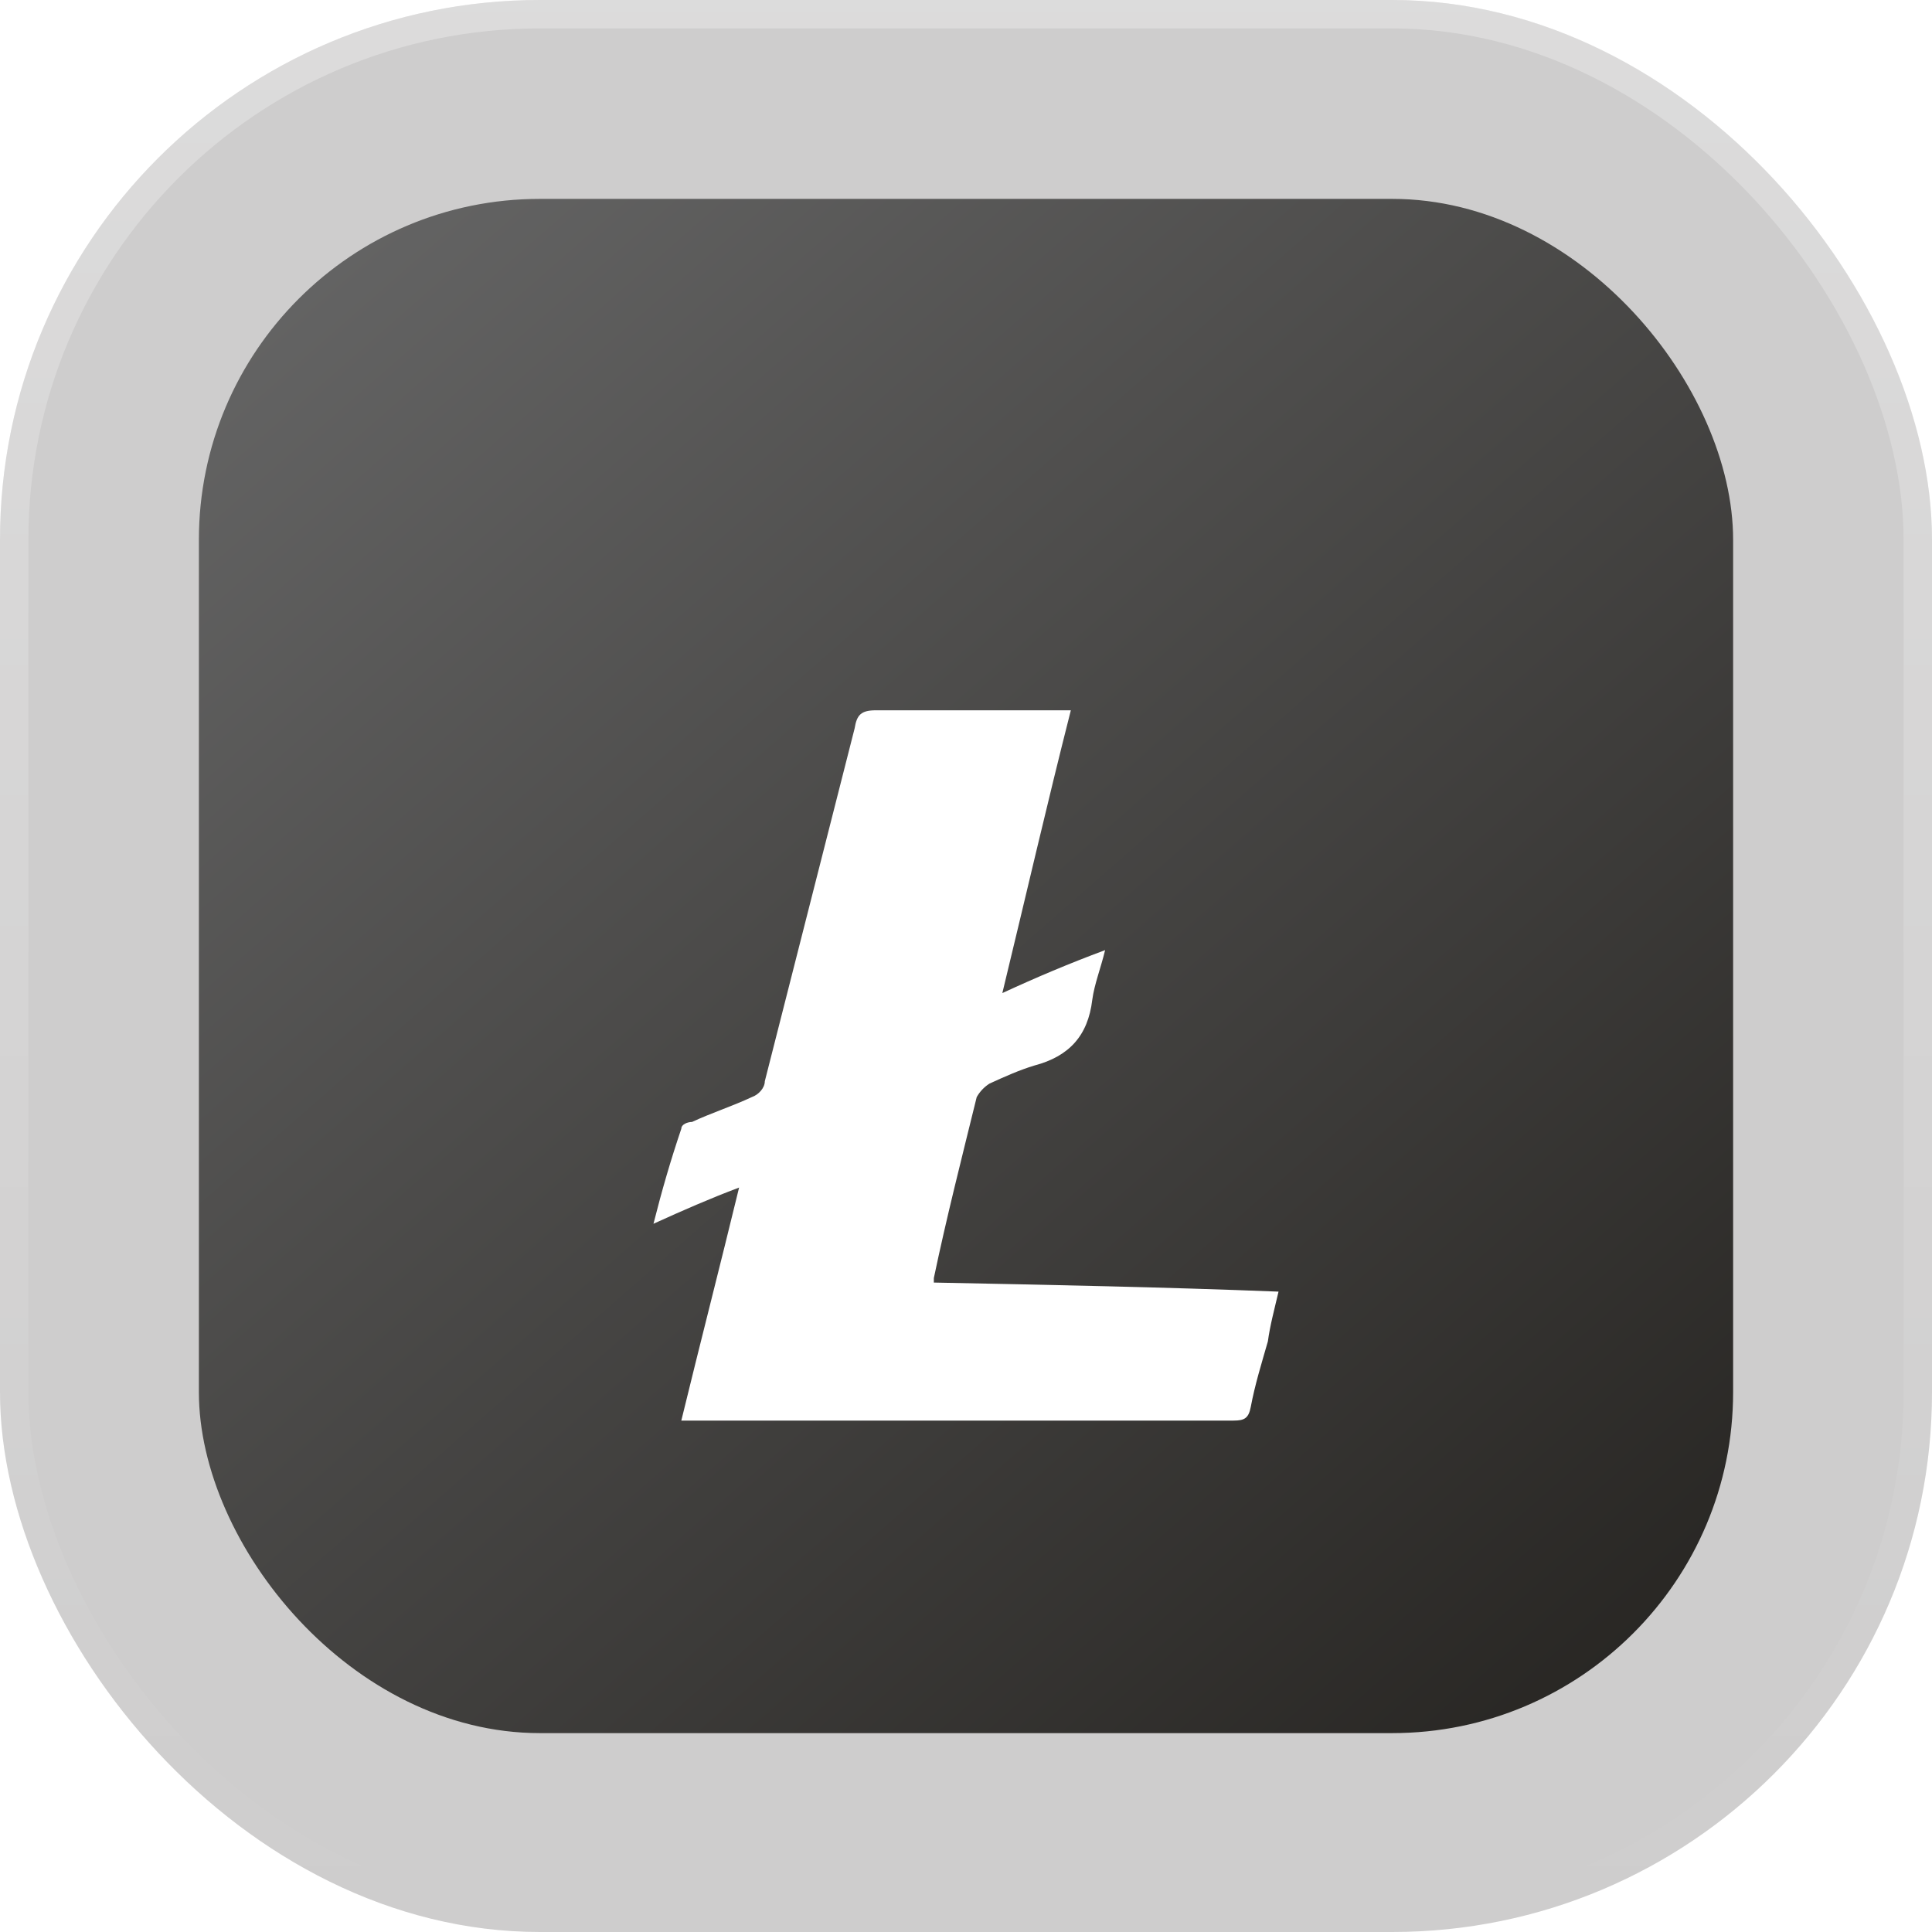
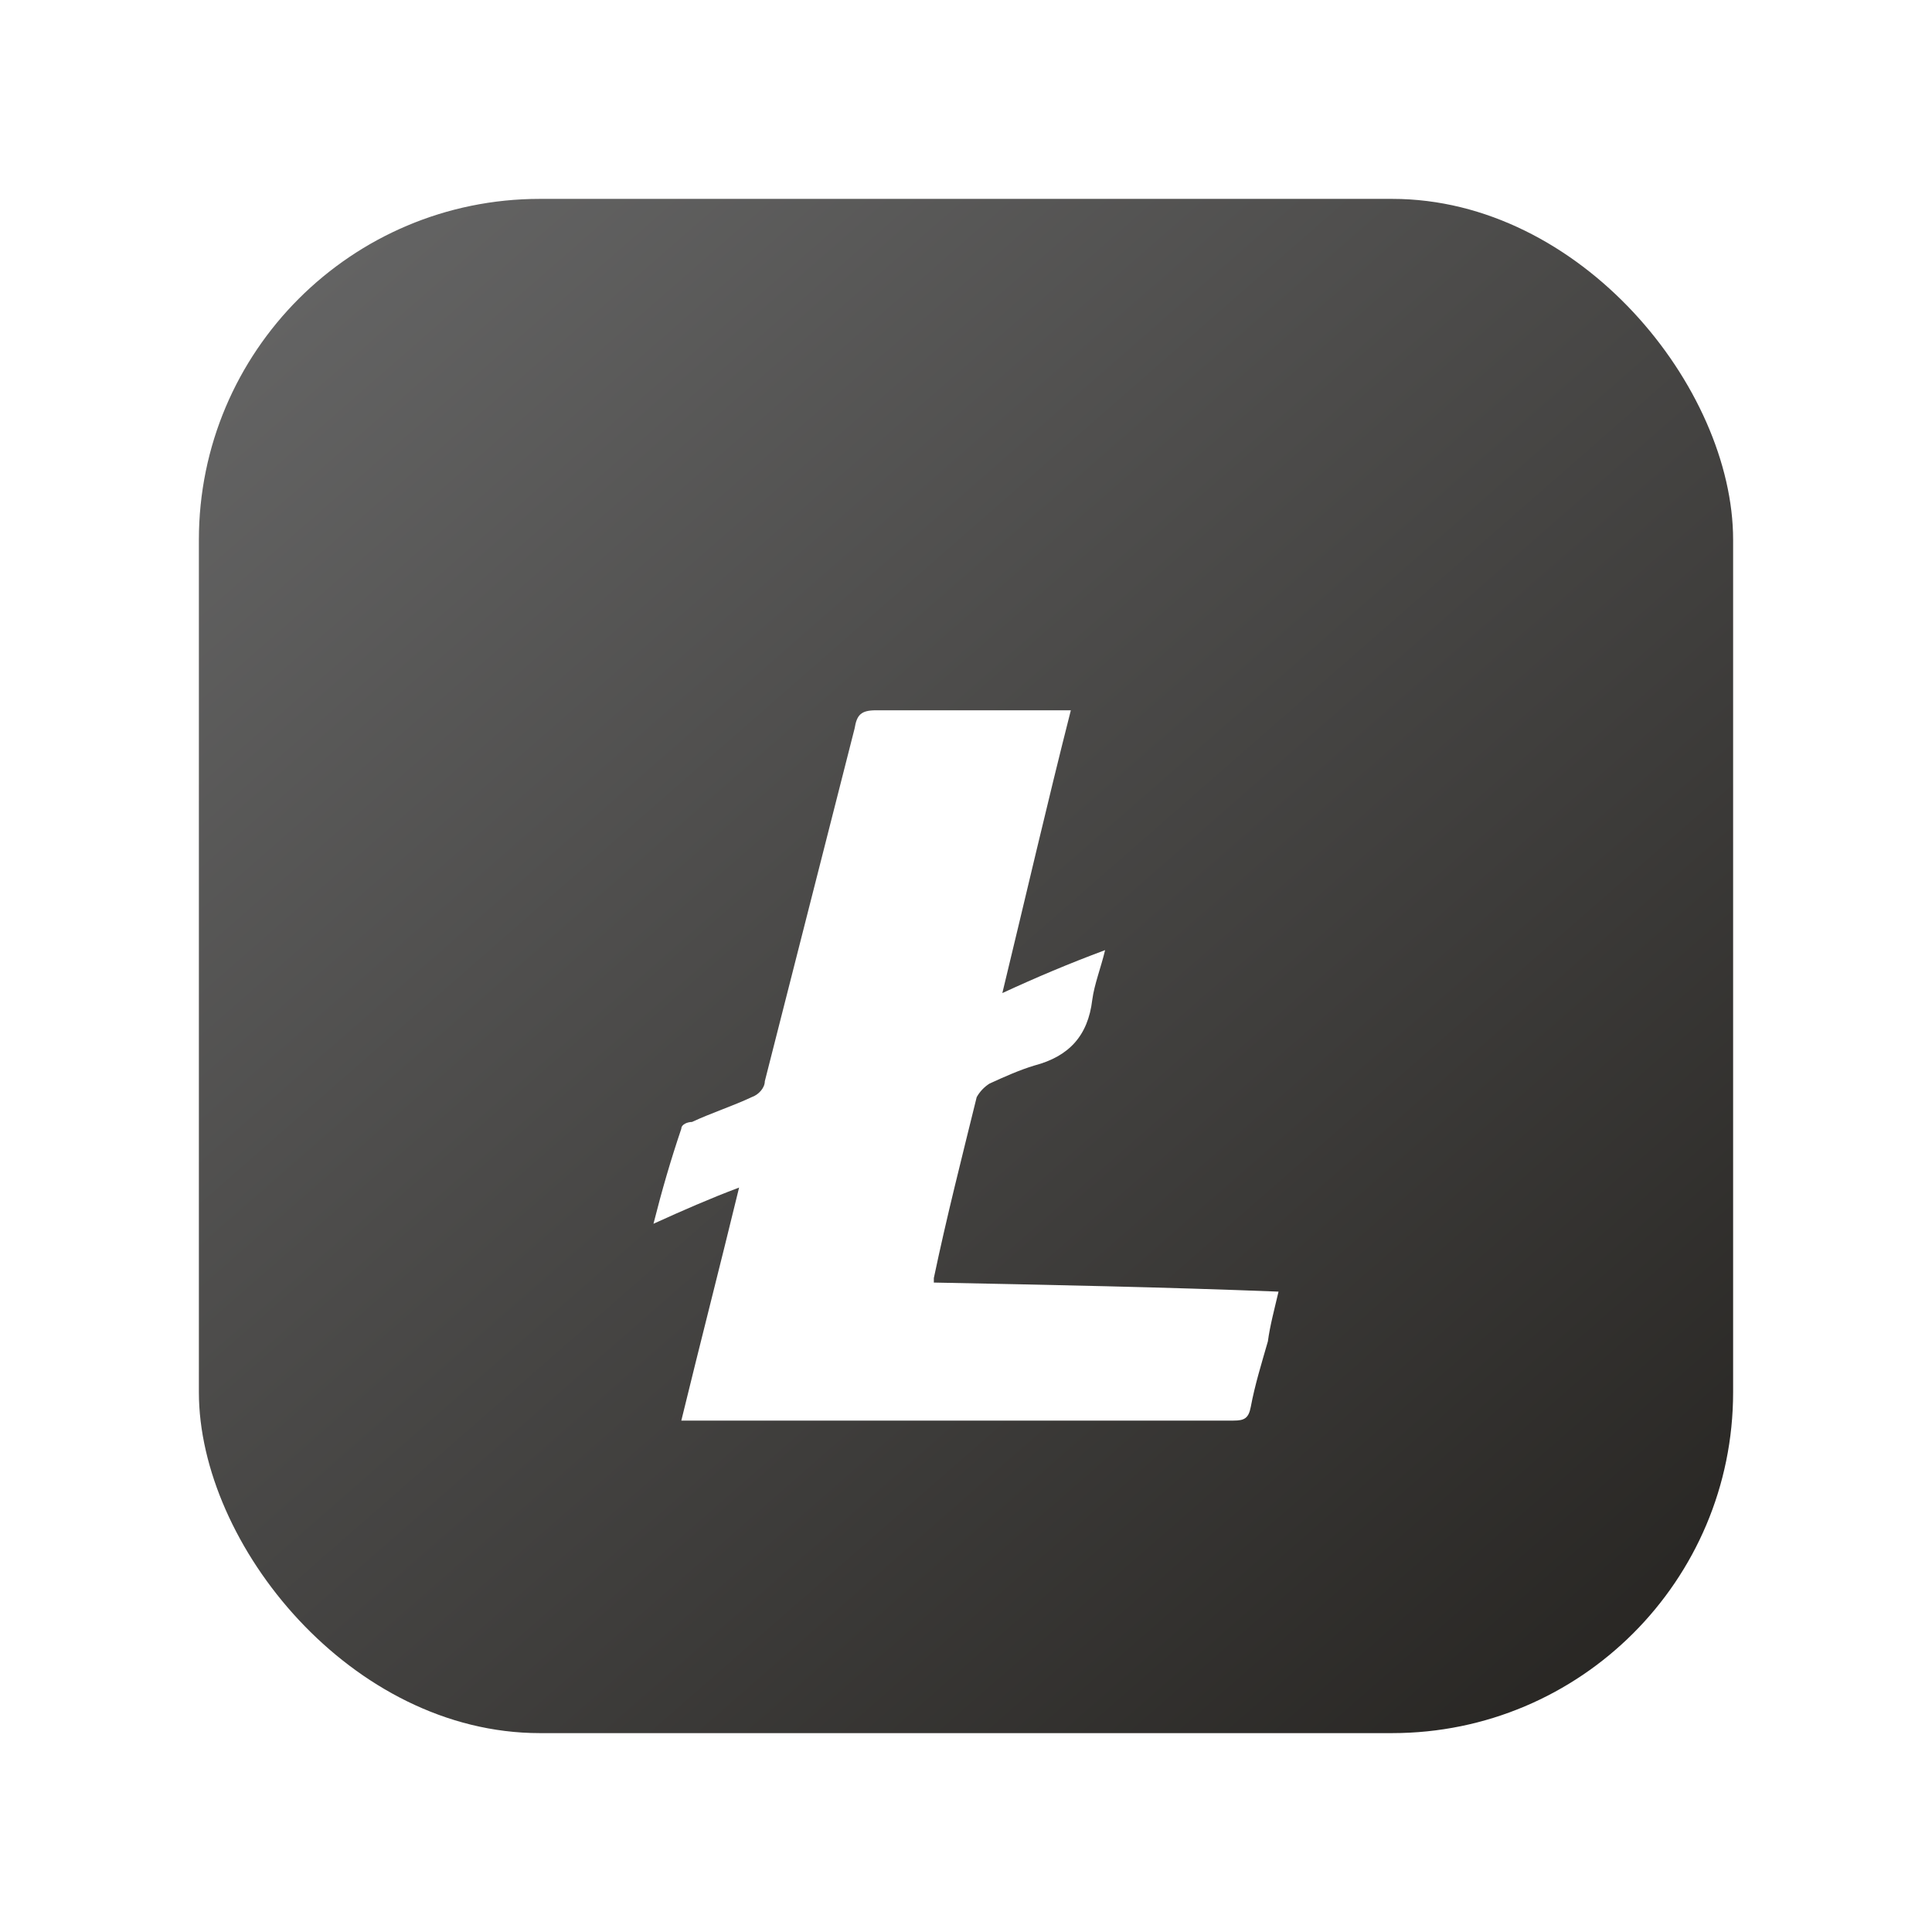
<svg xmlns="http://www.w3.org/2000/svg" width="68" height="68" viewBox="0 0 68 68" fill="none">
  <title>Litecoin</title>
-   <rect width="68" height="68" rx="19" fill="#323131" fill-opacity="0.24" />
-   <rect x="0.5" y="0.5" width="67" height="67" rx="18.5" stroke="url(#paint0_linear_2392_668)" stroke-opacity="0.29" />
  <rect x="7" y="7" width="54" height="54" rx="12" fill="url(#paint1_linear_2392_668)" />
  <g filter="url(#filter0_d_2392_668)">
    <path d="M32.87 41.142C36.938 41.223 40.932 41.301 45 41.461C44.851 42.098 44.7 42.654 44.625 43.212C44.397 44.009 44.172 44.726 44.022 45.523C43.946 45.921 43.794 46 43.42 46H23.98C24.659 43.212 25.337 40.586 26.014 37.798C24.959 38.196 24.054 38.594 23 39.072C23.302 37.879 23.603 36.844 23.98 35.728C23.98 35.57 24.206 35.489 24.357 35.489C25.036 35.172 25.788 34.931 26.465 34.612C26.691 34.535 26.919 34.297 26.919 34.056L30.08 21.637C30.157 21.16 30.306 21 30.834 21H37.69C36.861 24.263 36.108 27.53 35.279 30.953C36.484 30.397 37.615 29.918 38.896 29.441C38.744 30.077 38.519 30.633 38.444 31.191C38.293 32.467 37.615 33.183 36.41 33.502C35.884 33.66 35.353 33.898 34.827 34.139C34.641 34.257 34.485 34.421 34.376 34.616C33.848 36.765 33.319 38.835 32.868 40.984V41.144L32.87 41.142Z" fill="white" />
  </g>
  <defs>
    <filter id="filter0_d_2392_668" x="19" y="21" width="30" height="33" filterUnits="userSpaceOnUse" color-interpolation-filters="sRGB">
      <feFlood flood-opacity="0" result="BackgroundImageFix" />
      <feColorMatrix in="SourceAlpha" type="matrix" values="0 0 0 0 0 0 0 0 0 0 0 0 0 0 0 0 0 0 127 0" result="hardAlpha" />
      <feOffset dy="4" />
      <feGaussianBlur stdDeviation="2" />
      <feComposite in2="hardAlpha" operator="out" />
      <feColorMatrix type="matrix" values="0 0 0 0 0 0 0 0 0 0 0 0 0 0 0 0 0 0 0.25 0" />
      <feBlend mode="normal" in2="BackgroundImageFix" result="effect1_dropShadow_2392_668" />
      <feBlend mode="normal" in="SourceGraphic" in2="effect1_dropShadow_2392_668" result="shape" />
    </filter>
    <linearGradient id="paint0_linear_2392_668" x1="34" y1="0" x2="34" y2="68" gradientUnits="userSpaceOnUse">
      <stop stop-color="white" />
      <stop offset="1" stop-color="white" stop-opacity="0" />
    </linearGradient>
    <linearGradient id="paint1_linear_2392_668" x1="9.5" y1="7" x2="58.5" y2="63" gradientUnits="userSpaceOnUse">
      <stop stop-color="#666666" />
      <stop offset="1" stop-color="#252320" />
    </linearGradient>
  </defs>
</svg>